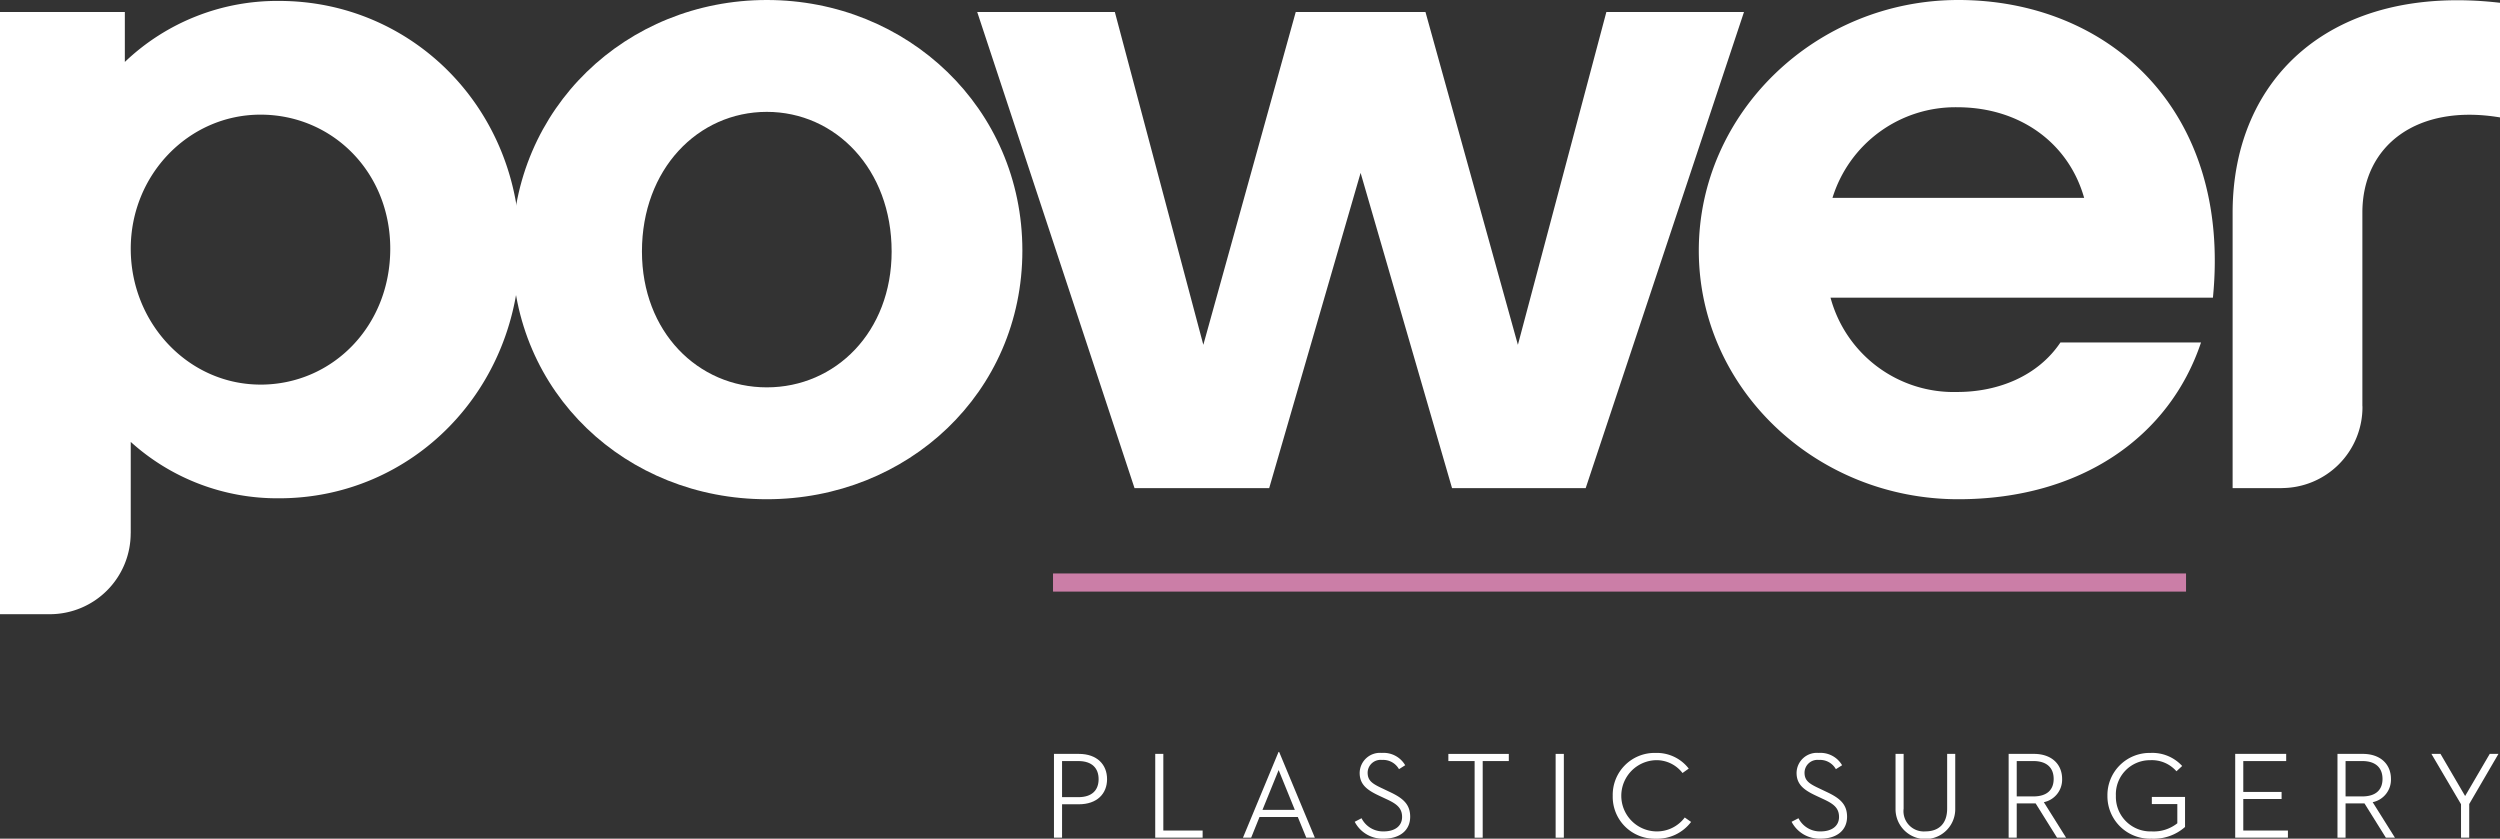
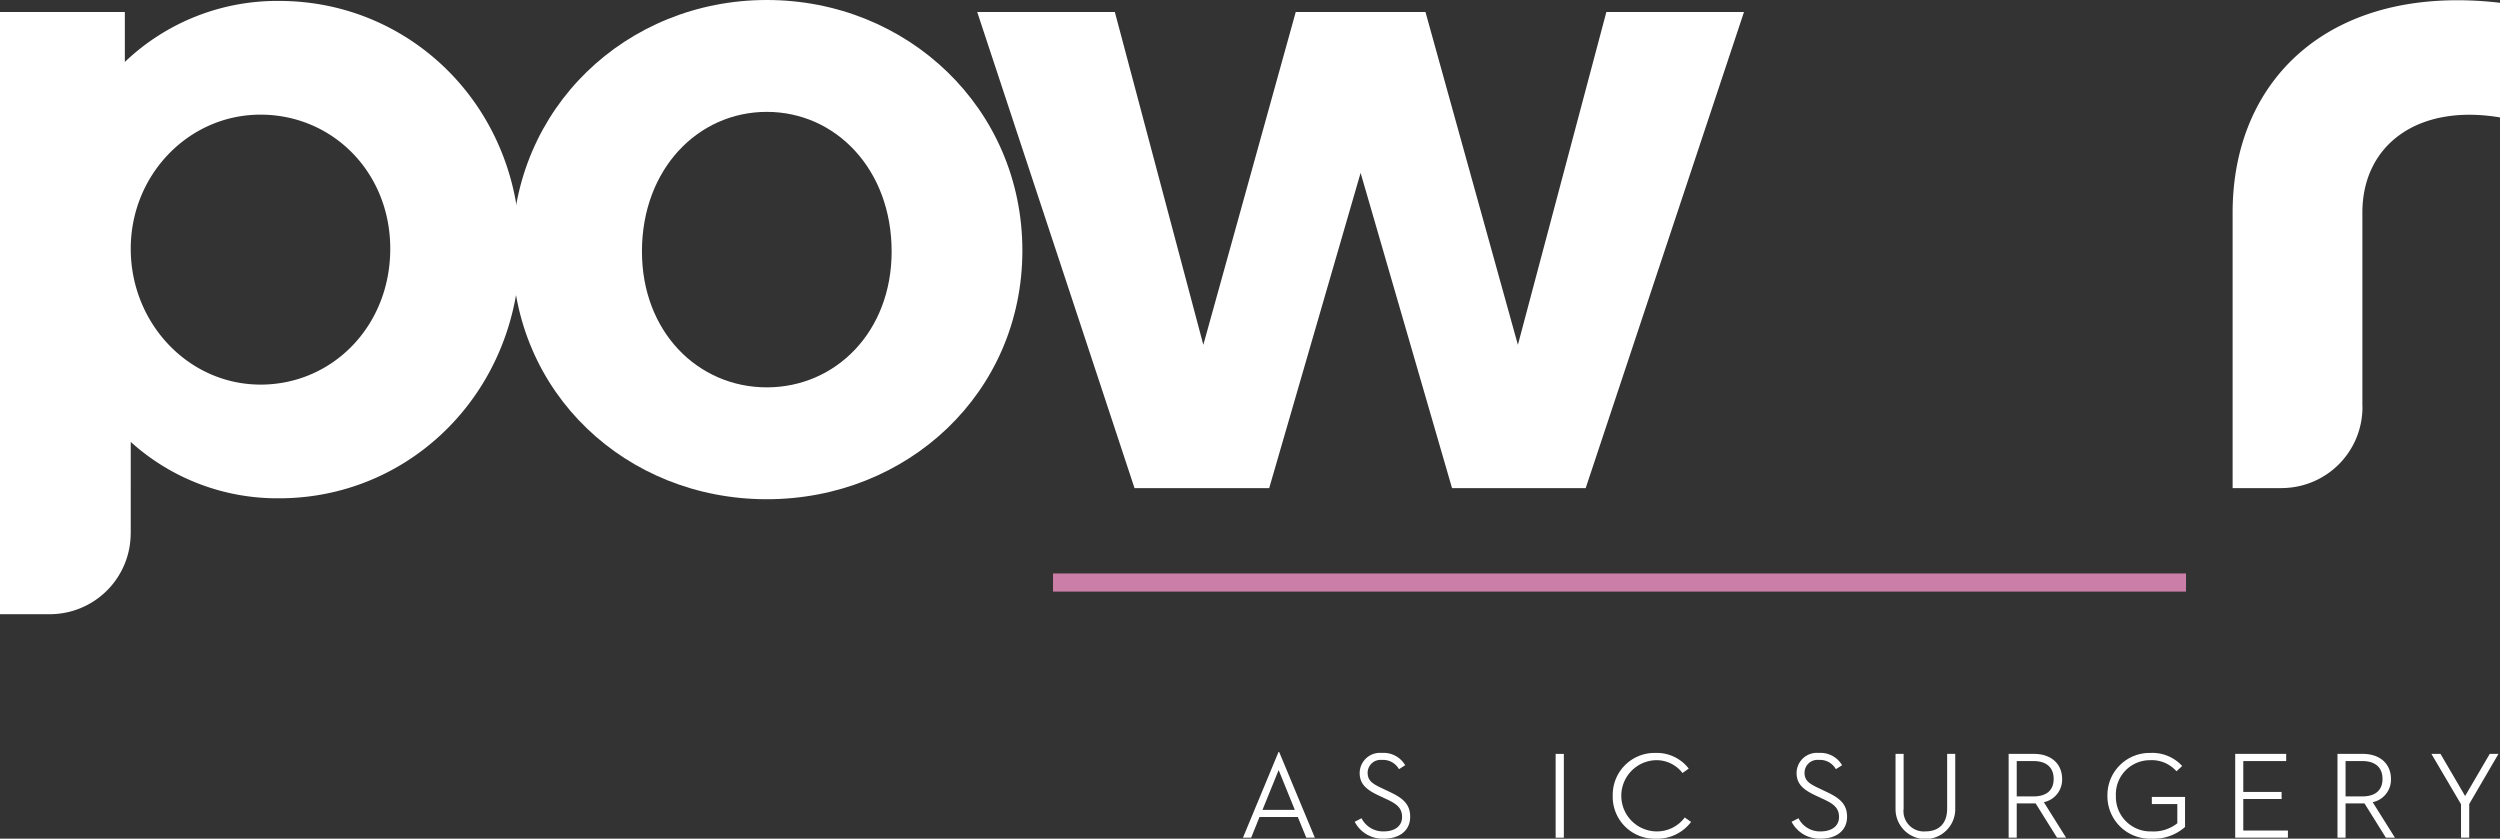
<svg xmlns="http://www.w3.org/2000/svg" width="342.798" height="114.999" viewBox="0 0 342.798 114.999">
  <rect x="0" y="0" width="342.798" height="114.999" fill="#333333" stroke="none" />
  <g id="Group_53" data-name="Group 53" transform="translate(-1150.755 -186.978)">
    <path id="Path_1" data-name="Path 1" d="M1337.036,221.332c0,19.521-15.77,34.1-35.045,34.1s-34.912-14.577-34.912-34.1,15.637-34.354,34.912-34.354S1337.036,201.81,1337.036,221.332Zm-17.927.126c0-11.282-7.684-19.141-17.119-19.141s-17.118,7.859-17.118,19.141c0,11.029,7.683,18.634,17.118,18.634S1319.11,232.487,1319.11,221.458Z" transform="translate(-46.094 0)" fill="#fff" />
    <path id="Path_2" data-name="Path 2" d="M1456.127,254.991H1437.8l-12.536-43.226-12.535,43.226h-18.466l-21.568-65.281h18.871l12.132,45.633,12.67-45.633h17.791l12.672,45.633,12.13-45.633h18.871Z" transform="translate(-87.943 -1.083)" fill="#fff" />
    <rect id="Rectangle_7" data-name="Rectangle 7" width="155.357" height="2.487" transform="translate(1295.144 265.611)" fill="#cb7ea7" />
-     <path id="Path_3" data-name="Path 3" d="M1586.159,233.94c-3.092,4.608-8.538,6.786-14.134,6.786a17.486,17.486,0,0,1-17.388-12.93h52.434c2.56-25.859-14.422-40.818-34.912-40.818-19.544,0-35.584,15.466-35.584,34.354s16.04,34.1,35.584,34.1c16.892,0,28.982-8.64,33.277-21.491Zm-14.134-32.256c8.492,0,15.231,4.817,17.388,12.423h-34.507A17.627,17.627,0,0,1,1572.024,201.684Z" transform="translate(-152.882 0)" fill="#fff" />
    <path id="Path_4" data-name="Path 4" d="M1189.035,187.19a30.23,30.23,0,0,0-21.162,8.366v-6.845h-17.119v82.57h6.836a11.094,11.094,0,0,0,11.085-11.093h.007V247.656a29.948,29.948,0,0,0,20.353,7.731c18.2,0,33.025-14.831,33.025-34.225C1222.06,201.894,1207.232,187.19,1189.035,187.19Zm-2.56,52.607c-9.84,0-17.793-8.367-17.793-18.635,0-10.142,7.953-18.38,17.793-18.38s17.792,7.86,17.792,18.38C1204.267,231.81,1196.314,239.8,1186.475,239.8Z" transform="translate(0 -0.084)" fill="#fff" />
    <path id="Path_5" data-name="Path 5" d="M1657.813,216.156v37.775h6.711v-.008a11.094,11.094,0,0,0,11.094-11.094c0-.083-.011-.164-.013-.246V216.156c0-9.253,7.549-14.957,18.871-13.056V187.382C1671.427,184.719,1657.813,197.649,1657.813,216.156Z" transform="translate(-200.923 -0.022)" fill="#fff" />
    <g id="Group_2" data-name="Group 2" transform="translate(1295.274 290.085)">
-       <path id="Path_6" data-name="Path 6" d="M1391.234,369.69h-1.109V358.2h3.411c2.507,0,3.87,1.47,3.87,3.463s-1.364,3.446-3.87,3.446h-2.3Zm2.234-5.557c1.893,0,2.779-.98,2.779-2.467,0-1.5-.9-2.483-2.779-2.483h-2.234v4.95Z" transform="translate(-1390.125 -357.934)" fill="#fff" />
-       <path id="Path_7" data-name="Path 7" d="M1413.127,358.2h1.109v10.508h5.389v.979h-6.5Z" transform="translate(-1399.24 -357.934)" fill="#fff" />
      <path id="Path_8" data-name="Path 8" d="M1440.568,366.675h-5.252l-1.143,2.838h-1.126l4.879-11.756h.085l4.893,11.756h-1.175Zm-4.843-.979h4.433l-2.217-5.455Z" transform="translate(-1407.133 -357.757)" fill="#fff" />
      <path id="Path_9" data-name="Path 9" d="M1459.362,366.933a3.293,3.293,0,0,0,3.036,1.807c1.586,0,2.524-.776,2.524-1.977,0-1.267-.785-1.823-2.183-2.466l-.938-.439c-1.672-.778-2.695-1.537-2.695-3.143a2.783,2.783,0,0,1,3.036-2.737,3.425,3.425,0,0,1,3.206,1.689l-.852.54a2.487,2.487,0,0,0-2.336-1.267,1.774,1.774,0,0,0-1.961,1.741c0,1.1.631,1.52,2.047,2.178l.921.439c1.859.862,2.865,1.707,2.865,3.429,0,1.893-1.449,3.007-3.615,3.007a4.3,4.3,0,0,1-3.991-2.314Z" transform="translate(-1417.188 -357.845)" fill="#fff" />
-       <path id="Path_10" data-name="Path 10" d="M1483.3,359.183h-3.6v-.98h8.287v.98h-3.58V369.69H1483.3Z" transform="translate(-1425.62 -357.934)" fill="#fff" />
      <path id="Path_11" data-name="Path 11" d="M1504.061,358.2h1.126V369.69h-1.126Z" transform="translate(-1435.273 -357.934)" fill="#fff" />
      <path id="Path_12" data-name="Path 12" d="M1517.029,363.858a5.74,5.74,0,0,1,5.867-5.879,5.53,5.53,0,0,1,4.554,2.146l-.853.609a4.486,4.486,0,0,0-3.717-1.758,4.885,4.885,0,0,0,.084,9.764,4.757,4.757,0,0,0,3.94-1.909l.869.609a5.811,5.811,0,0,1-4.843,2.3A5.739,5.739,0,0,1,1517.029,363.858Z" transform="translate(-1440.411 -357.845)" fill="#fff" />
      <path id="Path_13" data-name="Path 13" d="M1558.6,366.933a3.293,3.293,0,0,0,3.036,1.807c1.586,0,2.524-.776,2.524-1.977,0-1.267-.785-1.823-2.183-2.466l-.938-.439c-1.672-.778-2.7-1.537-2.7-3.143a2.783,2.783,0,0,1,3.036-2.737,3.427,3.427,0,0,1,3.206,1.689l-.853.54a2.485,2.485,0,0,0-2.336-1.267,1.774,1.774,0,0,0-1.962,1.741c0,1.1.632,1.52,2.047,2.178l.92.439c1.859.862,2.865,1.707,2.865,3.429,0,1.893-1.449,3.007-3.614,3.007a4.3,4.3,0,0,1-3.991-2.314Z" transform="translate(-1456.513 -357.845)" fill="#fff" />
      <path id="Path_14" data-name="Path 14" d="M1581.258,365.789V358.2h1.109v7.5a2.781,2.781,0,0,0,2.984,3.126c1.824,0,2.984-1.047,2.984-3.126v-7.5h1.109v7.585a4.093,4.093,0,0,1-8.186,0Z" transform="translate(-1465.862 -357.934)" fill="#fff" />
      <path id="Path_15" data-name="Path 15" d="M1608.053,369.69h-1.109V358.2h3.463c2.507,0,3.87,1.488,3.87,3.429a3.152,3.152,0,0,1-2.507,3.193l3.051,4.865h-1.244l-2.932-4.7h-2.592Zm2.284-5.659c1.894,0,2.781-.929,2.781-2.4,0-1.486-.9-2.449-2.781-2.449h-2.284v4.848Z" transform="translate(-1476.04 -357.934)" fill="#fff" />
      <path id="Path_16" data-name="Path 16" d="M1629.382,363.858a5.784,5.784,0,0,1,5.884-5.879,5.547,5.547,0,0,1,4.365,1.791l-.785.726a4.474,4.474,0,0,0-3.614-1.52,4.668,4.668,0,0,0-4.69,4.883,4.734,4.734,0,0,0,4.895,4.881,5.224,5.224,0,0,0,3.529-1.115V364.99h-3.495v-.979h4.552v4.121a6.454,6.454,0,0,1-4.586,1.605A5.825,5.825,0,0,1,1629.382,363.858Z" transform="translate(-1484.932 -357.845)" fill="#fff" />
      <path id="Path_17" data-name="Path 17" d="M1658.4,358.2h6.991v.98h-5.883v4.24h5.253v.963h-5.253v4.325h6.121v.979h-7.23Z" transform="translate(-1496.43 -357.934)" fill="#fff" />
      <path id="Path_18" data-name="Path 18" d="M1682.737,369.69h-1.109V358.2h3.463c2.507,0,3.87,1.488,3.87,3.429a3.151,3.151,0,0,1-2.507,3.193l3.052,4.865h-1.244l-2.932-4.7h-2.593Zm2.285-5.659c1.894,0,2.781-.929,2.781-2.4,0-1.486-.9-2.449-2.781-2.449h-2.285v4.848Z" transform="translate(-1505.634 -357.934)" fill="#fff" />
      <path id="Path_19" data-name="Path 19" d="M1702.964,358.2h1.245l3.377,5.778,3.375-5.778h1.195l-4.008,6.875v4.611h-1.125V365.1Z" transform="translate(-1514.089 -357.934)" fill="#fff" />
    </g>
  </g>
</svg>